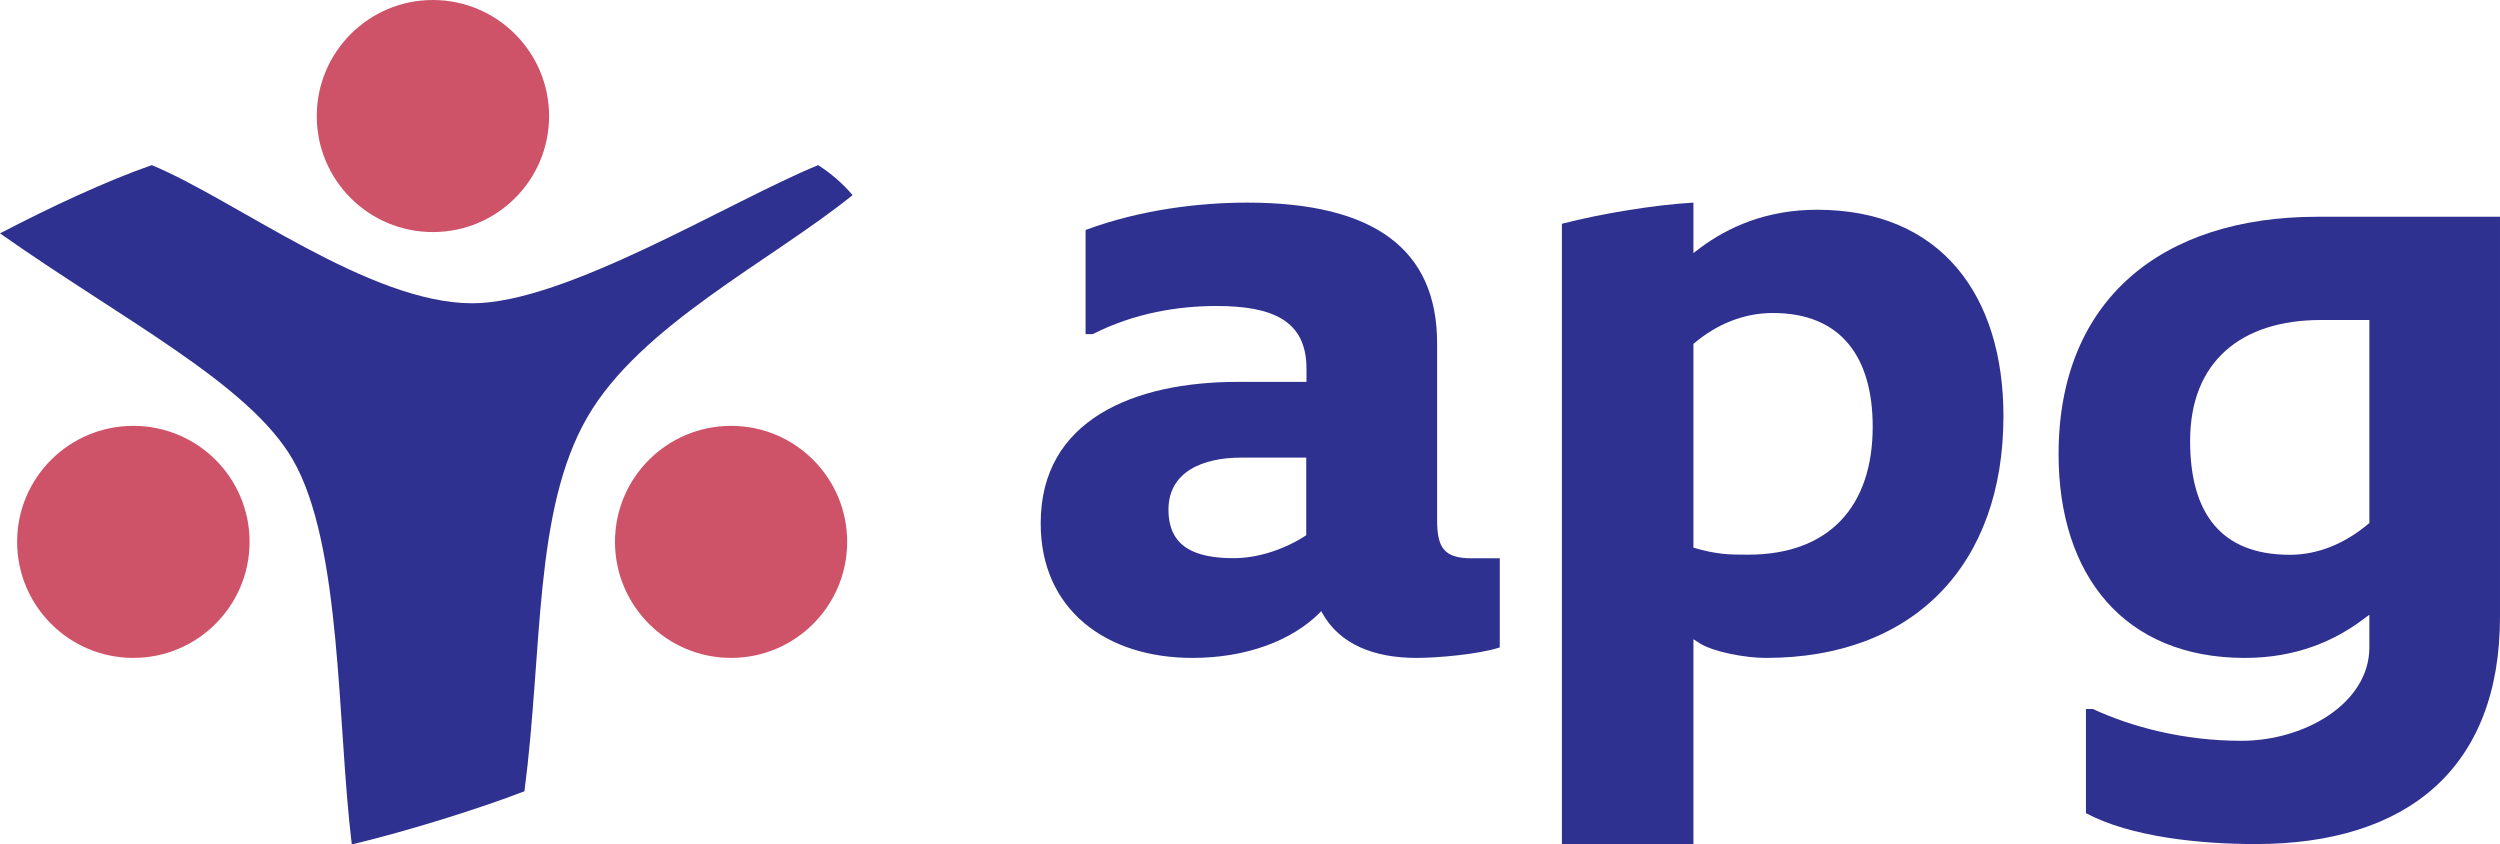
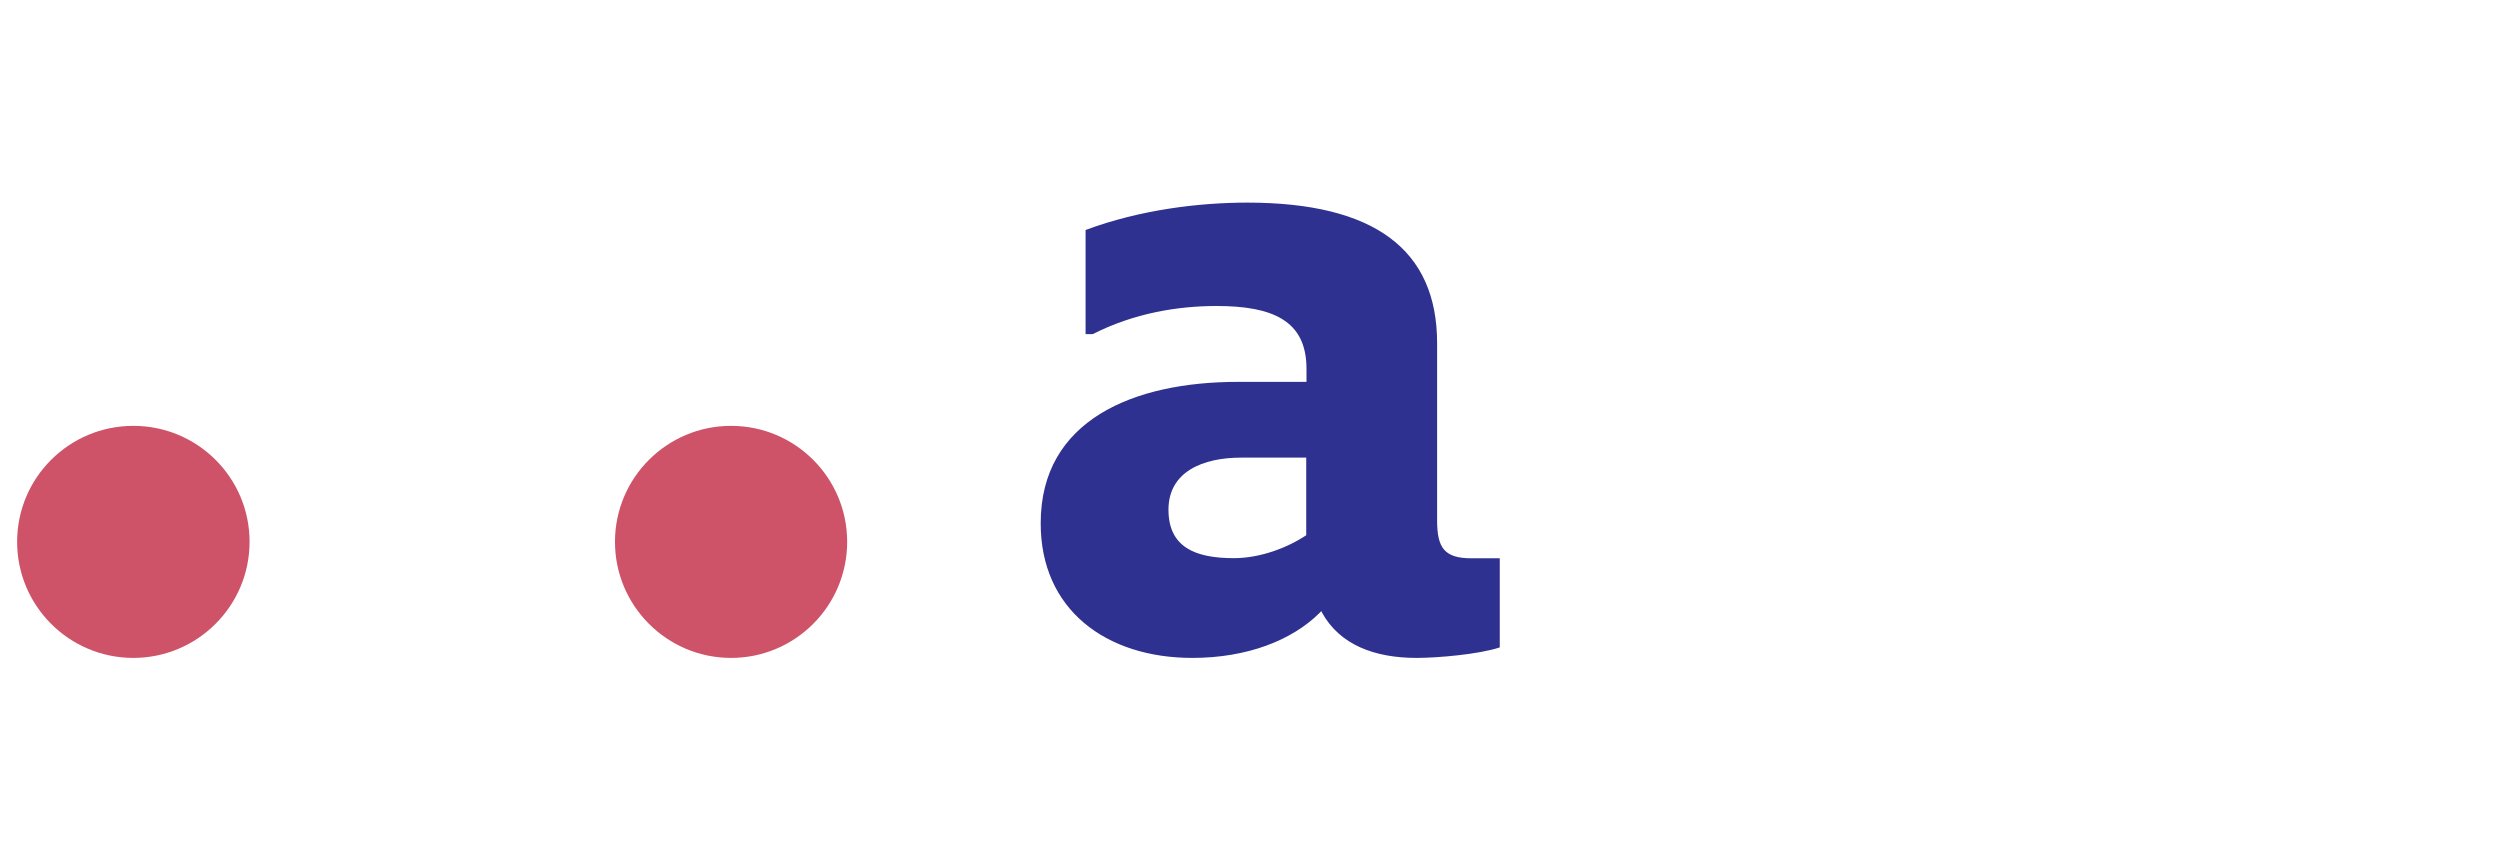
<svg xmlns="http://www.w3.org/2000/svg" id="Layer_1" viewBox="0 0 192.73 65.1">
  <defs>
    <style>.cls-1{fill:#ce5368;}.cls-2{fill:#2e318f;}</style>
  </defs>
-   <path class="cls-1" d="M24.42,8.95c0-4.94,4.01-8.95,8.95-8.95s8.96,4.01,8.96,8.95-4.01,8.94-8.96,8.94-8.95-4-8.95-8.94" />
  <path class="cls-1" d="M47.41,41.77c0-4.94,4.01-8.94,8.95-8.94s8.95,4,8.95,8.94-4.01,8.95-8.95,8.95c-4.94,0-8.95-4.01-8.95-8.95" />
  <path class="cls-1" d="M1.32,41.77c0-4.94,4.01-8.94,8.96-8.94s8.96,4,8.96,8.94-4.02,8.95-8.96,8.95c-4.95,0-8.96-4.01-8.96-8.95" />
-   <path class="cls-2" d="M63.07,12.73c.99,.63,1.88,1.4,2.66,2.31-6.31,5.1-16.36,10.03-20.45,17.12-4.16,7.19-3.42,17.89-4.85,28.84-3.42,1.32-8.89,3.04-13.31,4.1-1.14-9.31-.74-23.07-4.55-29.67-3.38-5.85-13.07-10.75-22.57-17.44,3.9-2.03,8.17-4.03,11.7-5.26,6.44,2.66,16.75,10.65,24.71,10.65,7.19,0,19.76-7.81,26.66-10.65" />
-   <path class="cls-2" d="M130.55,65.07v-15.79l.55,.35c1.02,.62,3.41,1.09,5.04,1.09,11.43,0,18.31-7.21,18.31-18.64,0-9.25-4.77-15.91-14.37-15.91-3.94,0-6.87,1.36-8.98,2.92l-.55,.42v-3.89c-2.9,.16-7.08,.84-10.14,1.63v47.82h10.14Zm4.22-22.31c-1.43,0-2.38,0-4.22-.54v-15.71c1.84-1.57,3.95-2.38,6.13-2.38,5.31,0,7.69,3.47,7.69,8.77,0,6.12-3.34,9.86-9.6,9.86" />
-   <path class="cls-2" d="M168.84,33.99c0,5.58,2.38,8.78,7.69,8.78,2.11,0,4.22-.82,6.13-2.45v-15.65h-3.74c-6.13,0-10.08,3.19-10.08,9.32m5.04,31.08c-4.29,0-9.6-.54-13.07-2.38v-8.03h.54c2.93,1.36,6.95,2.45,11.44,2.45,4.9,0,9.87-2.9,9.87-7.21v-2.51s-.44,.32-.54,.4c-2.11,1.57-5.04,2.93-9.06,2.93-9.33,0-14.36-6.39-14.36-15.71,0-11.9,7.96-18.3,19.94-18.3h14.09v30.81c.01,11.7-7.14,17.55-18.85,17.55" />
  <path class="cls-2" d="M91.92,50.72c4.22,0,7.69-1.36,9.81-3.47,.04-.05,.13-.14,.13-.14,0,0,.04,.09,.07,.14,1.36,2.45,4.02,3.47,7.29,3.47,1.57,0,4.77-.27,6.4-.81v-6.87h-2.18c-2.11,0-2.65-.82-2.65-2.93v-13.65c0-7.21-4.82-10.84-14.64-10.84-3.68,0-8.24,.54-12.46,2.11v8.03h.55c3.2-1.63,6.6-2.17,9.53-2.17,4.29,0,6.95,1.09,6.95,4.83v1.02h-5.31c-7.97,0-15.18,2.92-15.18,10.88-.02,6.66,5.02,10.4,11.69,10.4m-1.84-11.43c0-2.93,2.66-4.01,5.59-4.01h5.03v5.98c-1.43,.96-3.54,1.77-5.58,1.77-2.93,0-5.04-.81-5.04-3.74" />
</svg>